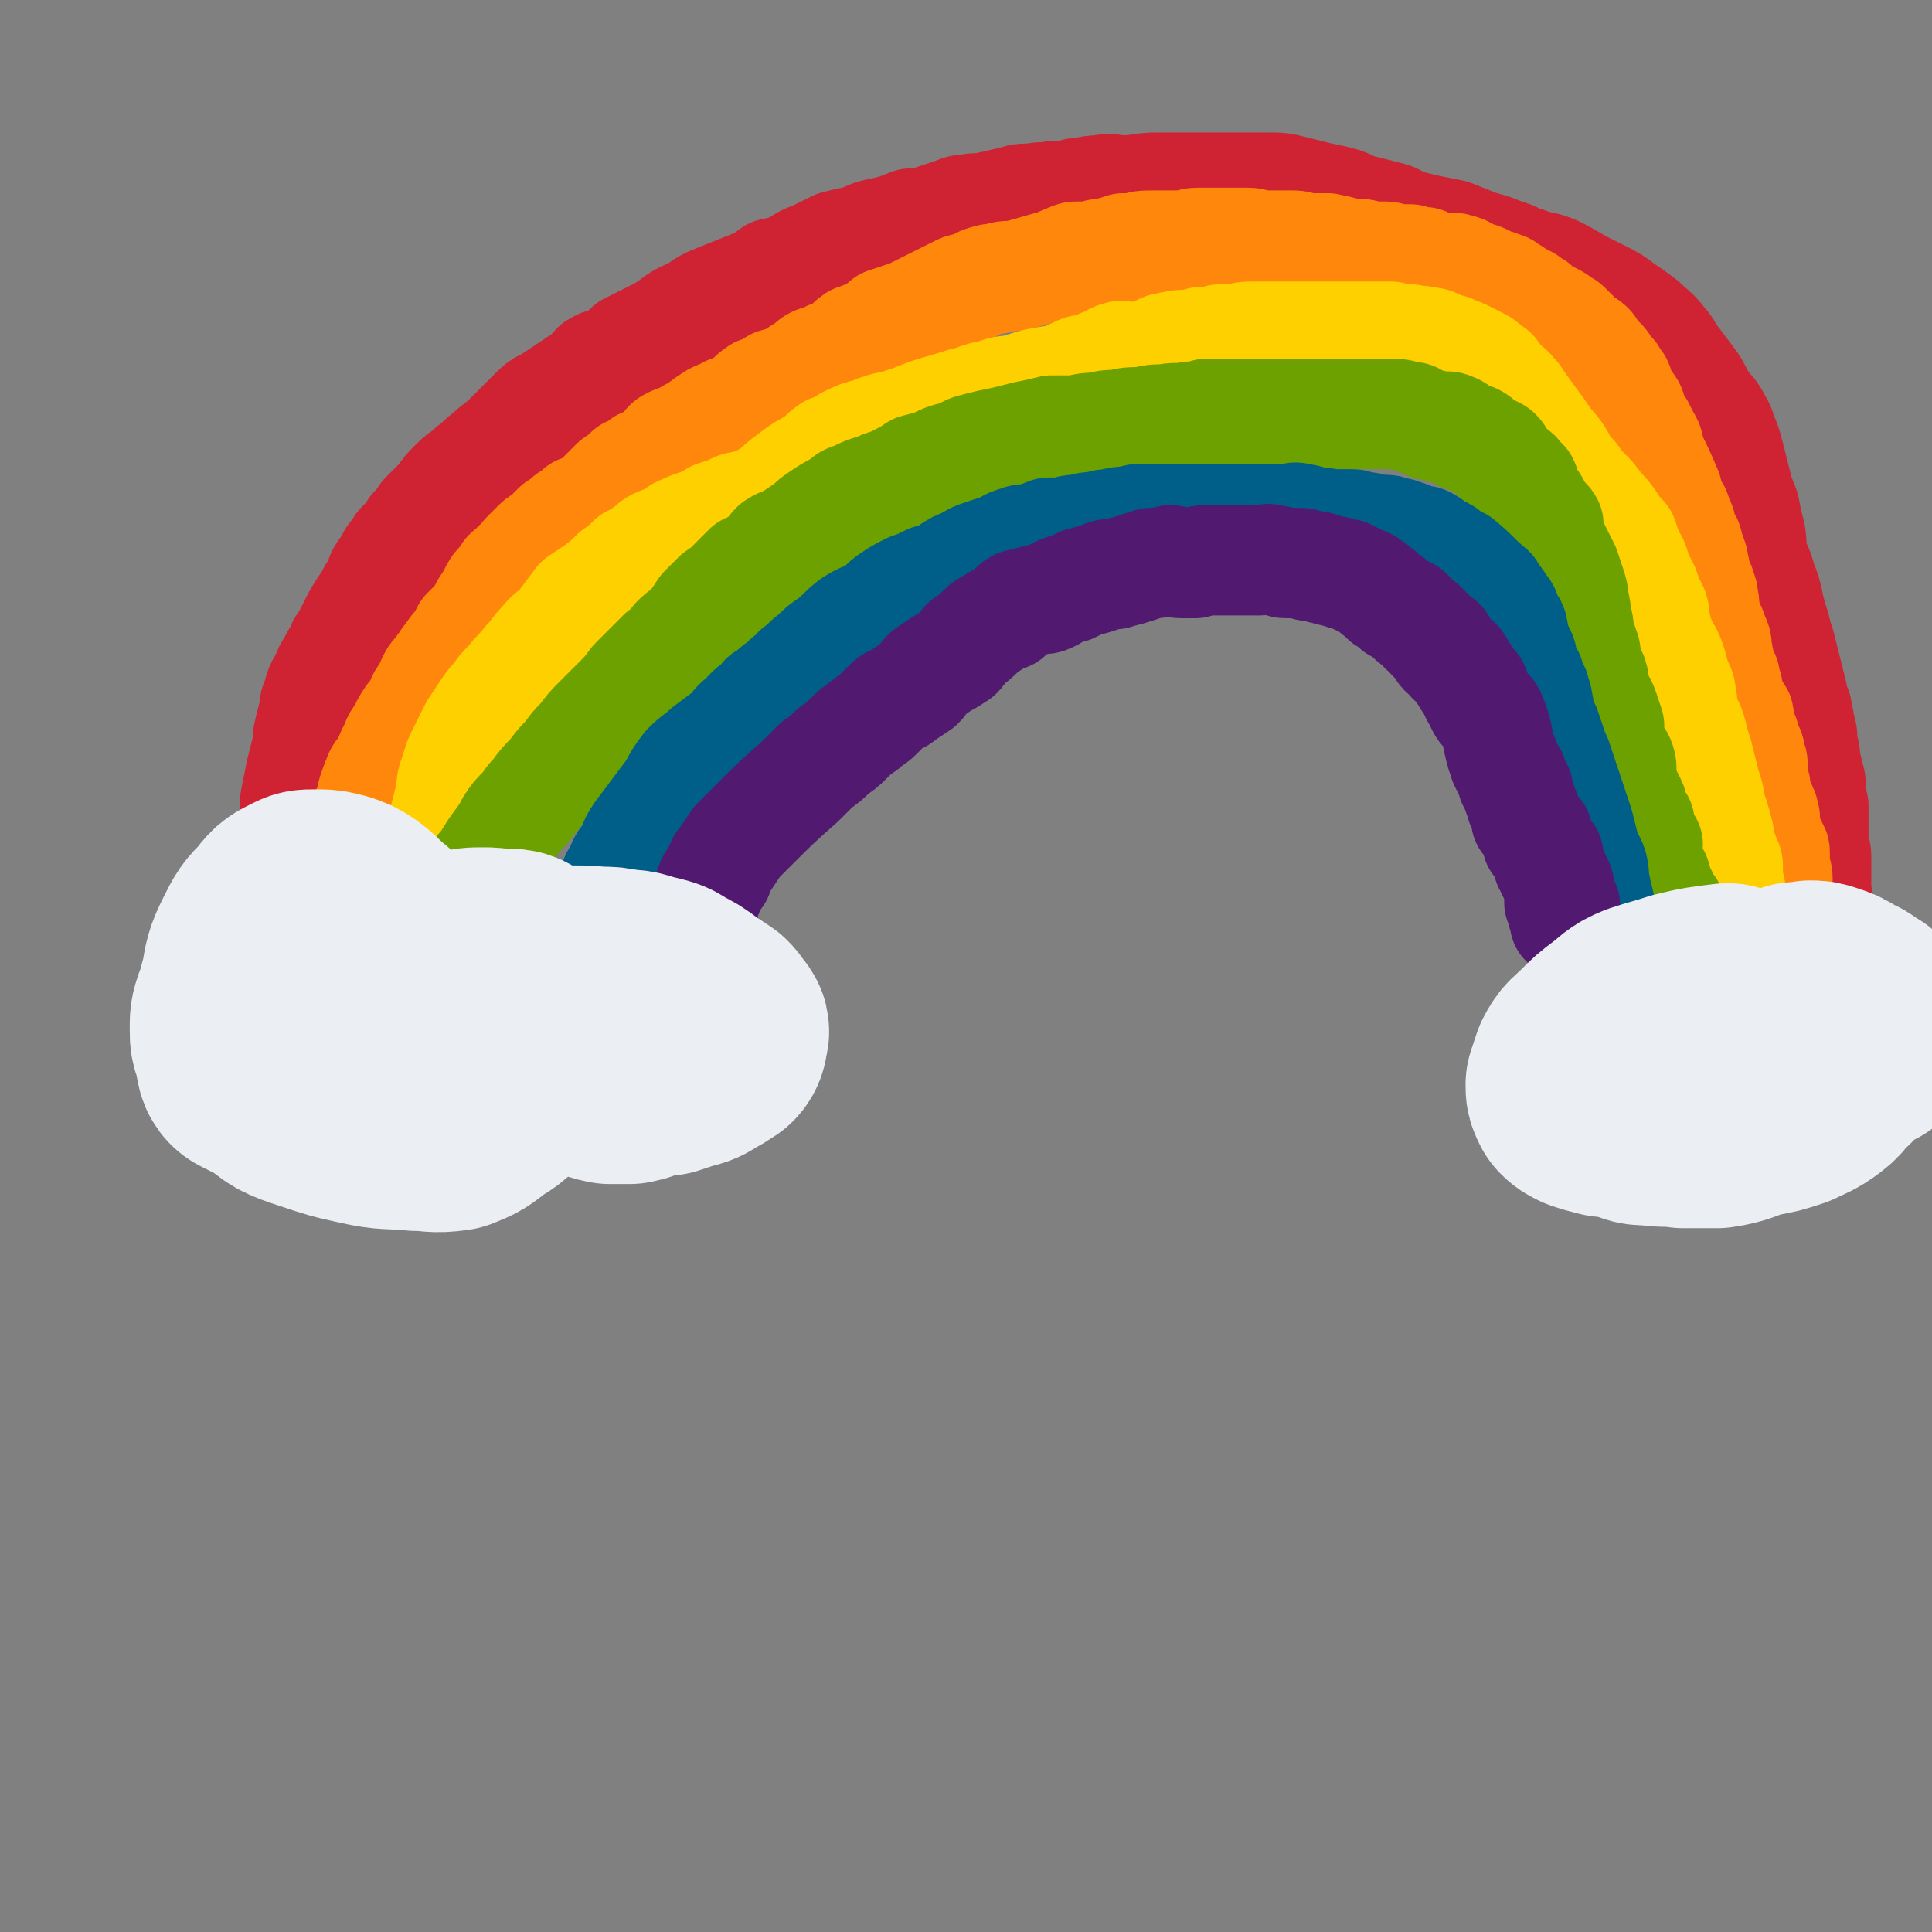
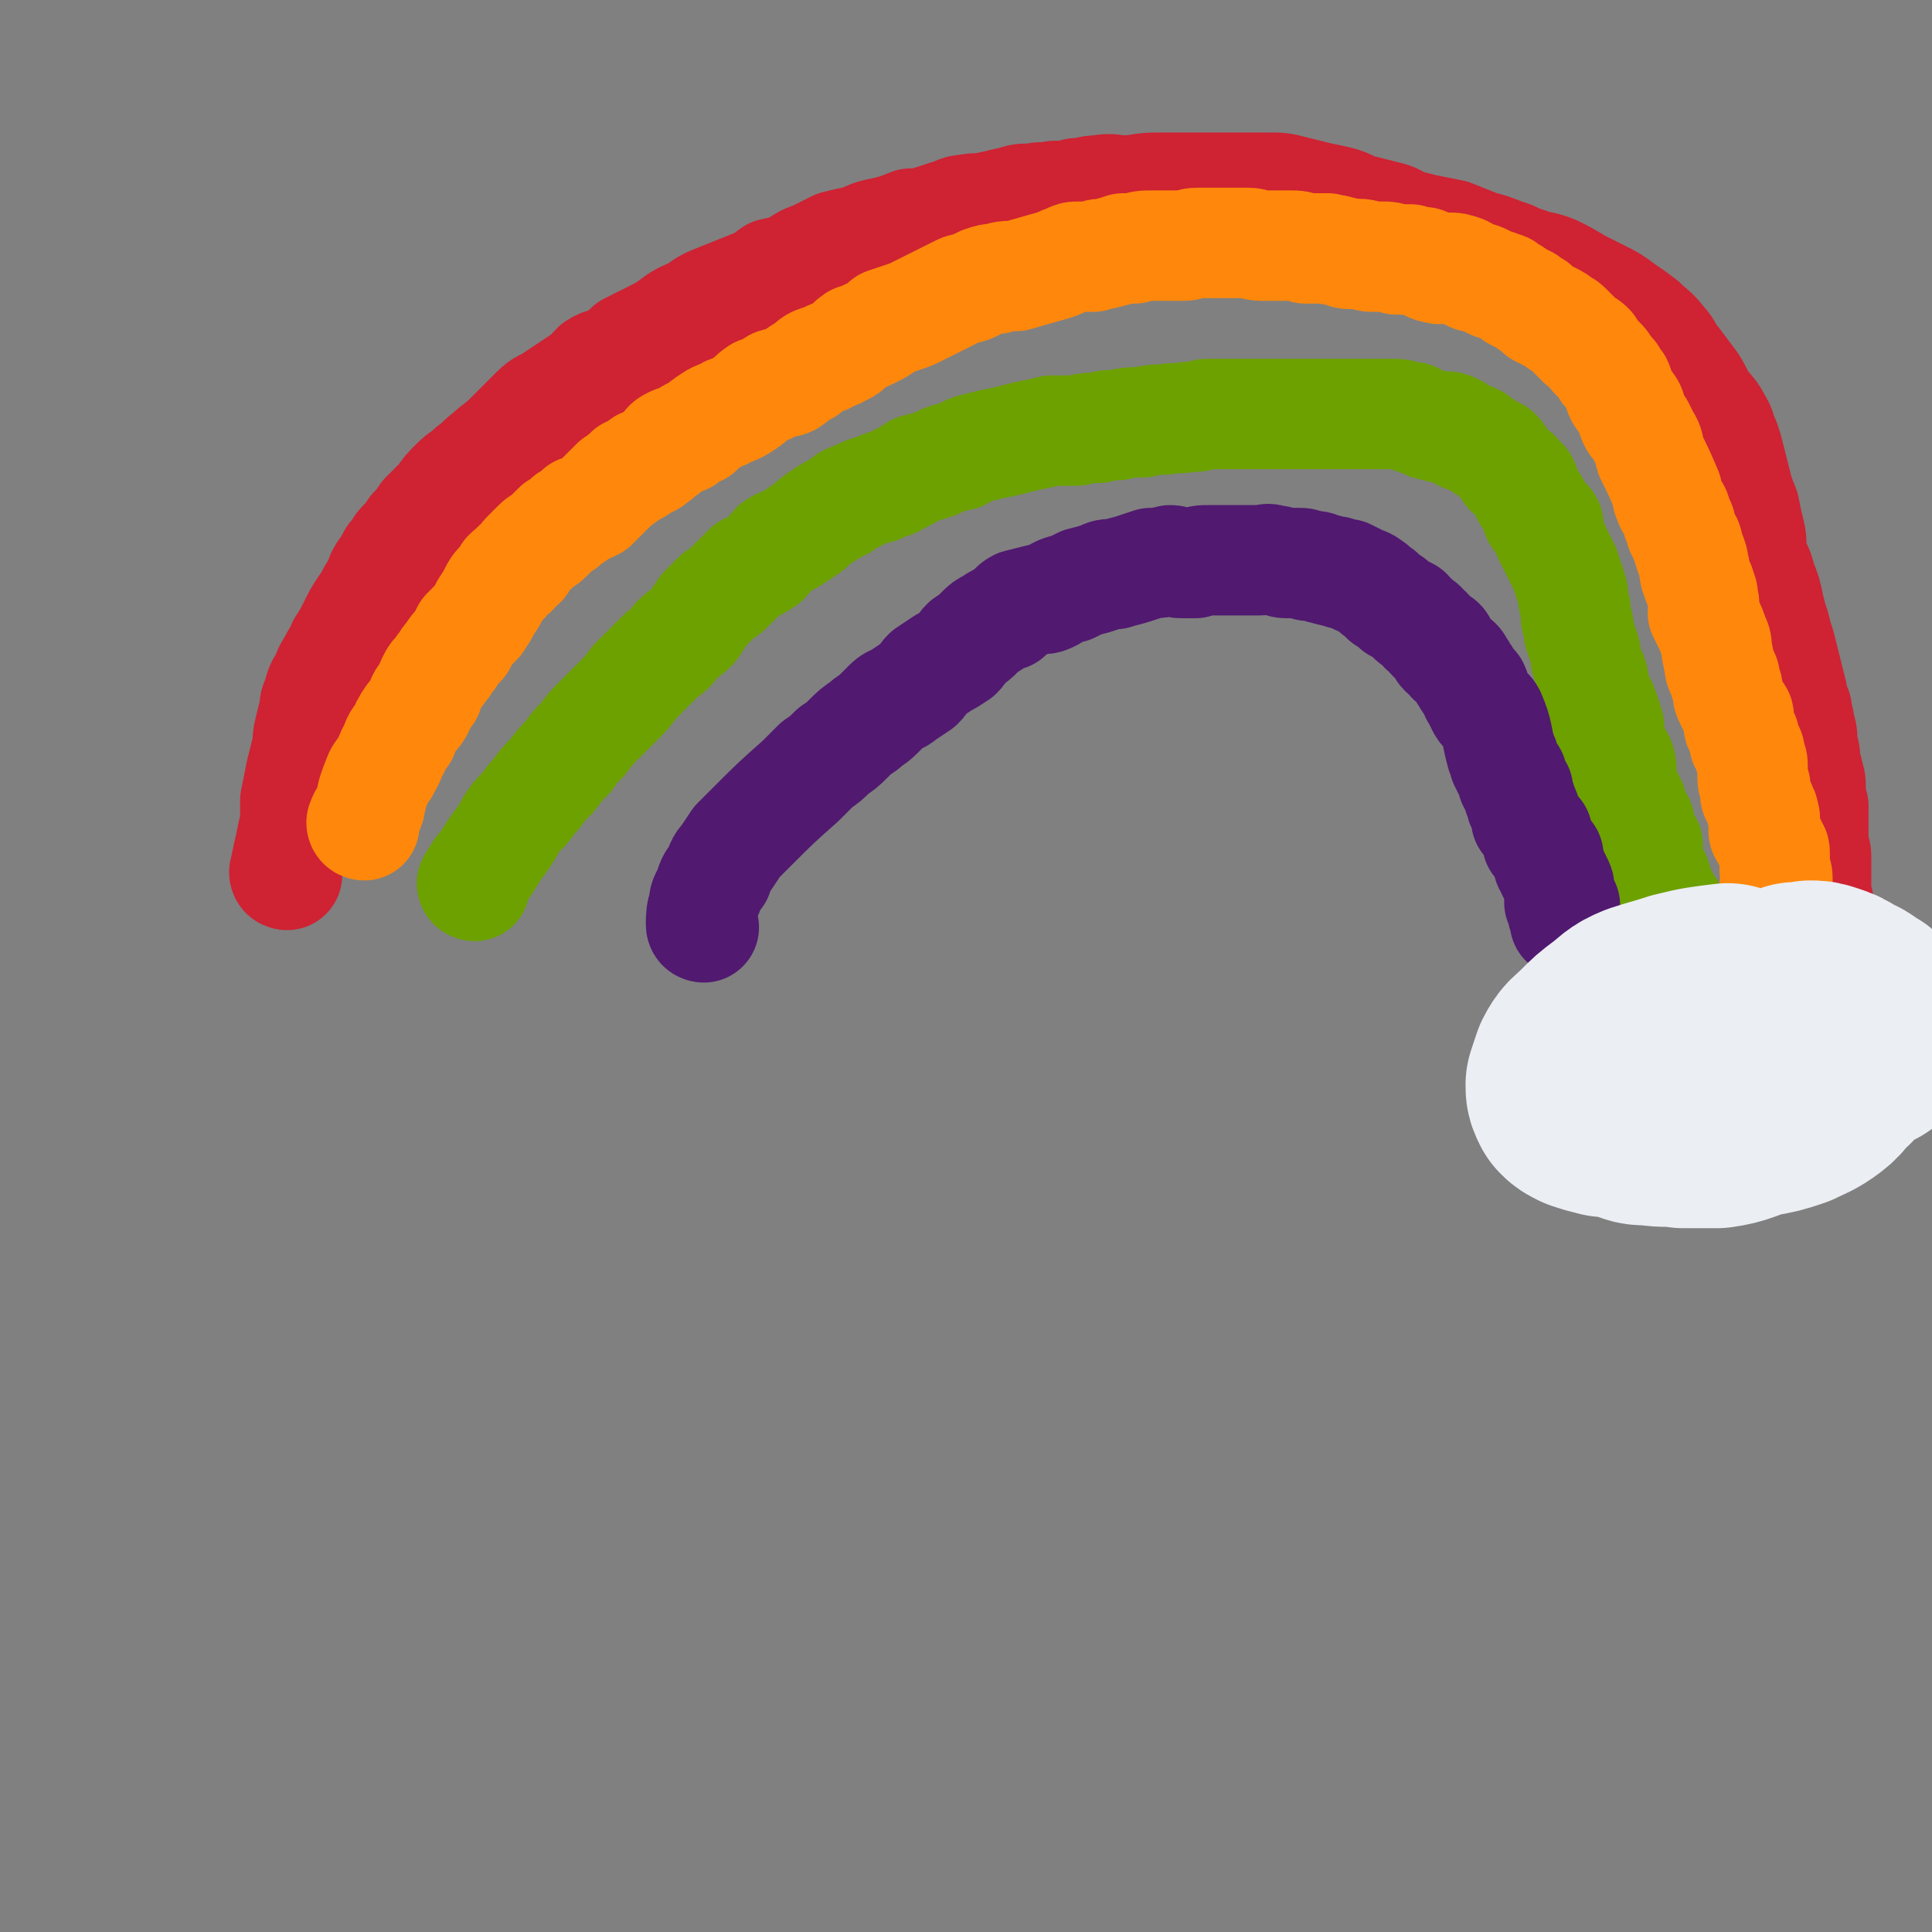
<svg xmlns="http://www.w3.org/2000/svg" viewBox="0 0 700 700" version="1.1">
  <rect x="0" y="0" width="700" height="700" fill="#808080" stroke="none" />
  <g fill="none" stroke="rgb(207,34,51)" stroke-width="40" stroke-linecap="round" stroke-linejoin="round">
    <path d="M104,317c0,0 -1,0 -1,-1 1,-4 1,-5 2,-9 1,-5 1,-5 2,-9 0,-4 0,-4 0,-8 1,-5 1,-5 2,-10 1,-4 1,-4 2,-8 1,-3 0,-3 1,-7 1,-4 1,-4 2,-8 0,-2 0,-2 1,-4 1,-4 1,-4 3,-7 1,-3 1,-3 3,-6 1,-3 2,-2 3,-6 2,-3 2,-3 4,-7 2,-4 2,-4 4,-7 2,-3 2,-2 3,-5 2,-3 2,-3 3,-6 1,-2 1,-2 3,-4 1,-3 1,-3 3,-5 1,-2 1,-2 2,-3 2,-2 2,-2 4,-5 2,-2 2,-2 4,-5 3,-3 3,-3 6,-6 2,-3 2,-3 5,-6 3,-3 3,-2 6,-5 3,-2 3,-3 6,-5 3,-3 4,-3 7,-6 3,-3 3,-3 6,-6 2,-2 2,-2 4,-4 3,-3 3,-2 6,-4 3,-2 3,-2 6,-4 3,-2 3,-2 6,-4 2,-1 2,-2 4,-4 3,-2 4,-1 7,-3 3,-2 3,-2 5,-4 4,-2 4,-2 8,-4 4,-2 4,-2 7,-4 4,-3 4,-3 9,-5 4,-3 4,-3 9,-5 5,-2 5,-2 10,-4 5,-2 5,-2 9,-5 5,-1 5,-1 9,-3 3,-2 3,-2 6,-3 4,-2 4,-2 8,-4 4,-1 4,-1 9,-2 4,-2 4,-2 9,-3 4,-1 4,-1 9,-3 3,0 3,0 7,-1 3,-1 3,-1 6,-2 4,-1 4,-2 7,-2 4,-1 4,0 8,-1 5,-1 4,-1 9,-2 3,-1 3,-1 7,-1 4,-1 4,0 8,-1 4,0 4,0 8,-1 4,0 4,-1 8,-1 5,-1 5,0 9,0 6,0 6,-1 12,-1 6,0 6,0 12,0 5,0 5,0 10,0 5,0 5,0 10,0 4,0 4,0 8,0 5,0 5,0 9,1 4,1 4,1 8,2 4,1 5,1 9,2 4,1 4,2 8,3 4,1 4,1 8,2 4,1 4,1 7,3 4,1 4,1 8,2 5,1 5,1 10,2 5,2 5,2 10,4 4,1 4,1 9,3 4,1 4,2 8,3 5,2 5,1 10,3 4,2 4,2 9,5 4,2 4,2 8,4 4,2 4,2 8,5 3,2 3,2 7,5 3,3 4,3 7,7 3,3 2,4 5,7 3,4 3,4 6,8 2,3 2,4 4,7 3,4 3,3 5,7 2,3 1,3 3,7 1,3 1,3 2,7 1,4 1,4 2,8 1,4 1,4 3,9 1,5 1,5 2,9 1,4 0,4 1,8 1,5 2,4 3,9 2,5 2,5 3,10 1,4 1,4 2,7 1,4 1,4 2,7 1,4 1,4 2,8 1,4 1,4 2,8 1,3 0,4 2,7 0,3 1,3 1,6 1,3 1,3 1,7 1,3 1,3 1,6 0,2 1,2 1,4 1,3 1,3 1,5 0,2 0,2 0,4 0,1 0,1 1,3 0,1 0,1 0,3 0,2 0,2 0,3 0,1 0,1 0,2 0,1 0,1 0,3 0,2 0,2 0,3 0,2 1,2 1,4 0,2 0,2 0,4 0,2 0,2 0,4 0,2 0,2 0,3 0,2 0,2 0,3 0,2 1,2 1,4 " />
  </g>
  <g fill="none" stroke="rgb(255,136,12)" stroke-width="40" stroke-linecap="round" stroke-linejoin="round">
    <path d="M132,299c0,0 -1,0 -1,-1 1,-3 2,-3 3,-6 1,-5 1,-5 3,-10 1,-3 2,-2 3,-5 2,-3 1,-3 3,-6 1,-3 1,-3 3,-5 1,-3 1,-3 3,-6 2,-2 2,-2 3,-4 1,-3 1,-3 3,-5 1,-3 1,-3 2,-5 1,-2 2,-2 3,-4 2,-2 1,-2 3,-4 2,-3 2,-3 4,-5 1,-2 1,-2 2,-4 2,-2 2,-2 4,-4 2,-3 2,-3 3,-5 2,-3 2,-3 3,-5 1,-2 1,-2 3,-4 1,-1 1,-1 2,-3 1,-1 1,-1 2,-1 1,-2 1,-2 3,-3 1,-2 1,-2 2,-3 2,-2 2,-2 4,-4 1,-1 2,-1 3,-2 2,-2 2,-2 4,-4 2,-1 2,-1 4,-3 2,-1 2,-1 4,-3 3,-1 3,-1 5,-2 2,-2 2,-2 4,-4 2,-2 2,-2 4,-4 3,-2 3,-2 5,-4 3,-1 3,-1 5,-3 2,-1 2,0 4,-2 2,-1 2,-2 4,-3 1,-2 1,-2 3,-3 2,-1 2,0 4,-1 2,-2 2,-2 5,-3 2,-2 2,-2 5,-4 3,-2 3,-1 6,-3 3,-1 3,-1 6,-3 3,-2 2,-2 5,-4 3,-1 3,-1 6,-3 3,-1 3,0 5,-1 3,-2 3,-3 6,-4 3,-3 3,-3 7,-4 3,-2 3,-1 6,-3 3,-1 2,-2 5,-4 3,-1 3,-1 7,-3 2,-1 2,-1 4,-3 3,-1 3,-1 6,-2 3,-1 3,-1 5,-2 2,-1 2,-1 4,-2 2,-1 2,-1 4,-2 2,-1 2,-1 4,-2 2,-1 2,-1 4,-2 2,-1 2,0 4,-1 2,-1 2,-1 4,-2 3,-1 3,-1 5,-1 3,-1 3,-1 7,-1 7,-2 7,-2 14,-4 3,-1 2,-1 5,-2 2,-1 2,-1 4,-1 2,0 2,0 5,0 2,-1 2,-1 4,-1 4,-1 4,-1 7,-2 2,0 2,0 4,0 3,-1 3,-1 7,-1 3,0 3,0 5,0 3,0 3,0 6,0 2,0 2,-1 5,-1 2,0 2,0 4,0 2,0 2,0 5,0 2,0 2,0 4,0 3,0 3,0 5,0 3,0 2,1 5,1 3,0 3,0 5,0 3,0 3,0 6,0 2,0 2,0 5,1 2,0 2,0 4,0 2,0 2,0 4,0 2,1 2,0 4,1 2,0 2,1 4,1 2,0 2,0 3,0 3,0 3,1 5,1 2,0 2,0 4,0 2,0 2,0 5,1 2,0 2,0 5,0 3,1 3,1 5,1 2,1 2,2 4,2 2,1 2,0 5,0 2,0 2,0 5,1 2,1 1,1 3,2 2,1 2,0 4,1 2,1 2,1 4,2 1,0 1,0 3,1 1,0 1,0 2,1 2,1 2,1 3,2 2,1 2,1 4,2 1,1 1,1 3,2 1,1 1,1 2,2 2,1 2,1 4,2 2,1 2,1 3,2 2,1 2,1 3,2 2,2 2,2 3,3 1,1 1,1 2,2 2,1 2,1 3,2 1,2 1,2 2,3 1,1 1,1 2,2 1,1 1,1 2,3 1,1 1,1 2,2 1,2 1,2 2,3 1,2 0,2 1,4 1,2 2,2 3,4 1,1 1,2 1,3 1,3 1,3 3,5 1,2 1,2 2,4 2,3 1,3 2,6 3,6 3,6 6,13 0,2 0,2 1,4 0,1 1,1 1,2 2,2 1,3 2,5 1,1 1,1 1,3 1,2 1,2 2,4 1,1 0,2 1,3 0,2 1,2 1,3 1,2 0,2 1,4 0,2 0,2 1,4 0,2 1,1 1,3 1,2 1,2 1,4 1,2 0,3 0,5 1,2 1,2 2,4 1,2 1,2 2,5 1,2 1,2 1,5 1,2 0,2 1,4 0,2 0,2 1,4 1,1 1,1 1,3 1,2 1,2 1,4 0,2 1,2 1,3 1,2 1,2 2,4 1,1 1,1 1,2 0,2 0,2 0,3 1,2 1,2 2,4 0,1 0,1 0,2 1,1 1,1 1,2 1,1 1,1 1,3 1,2 1,2 1,4 0,1 0,1 0,3 0,1 0,1 0,1 0,2 1,2 1,3 0,2 0,2 0,3 1,2 1,2 2,4 0,0 0,0 0,1 1,1 1,1 1,2 1,2 0,2 0,4 0,1 0,1 0,2 0,1 1,1 1,2 1,1 1,1 1,2 1,1 1,1 1,2 1,1 1,1 1,2 0,1 0,1 0,2 0,2 0,2 0,3 0,1 0,1 0,1 0,1 1,1 1,3 0,0 0,0 0,1 0,1 0,1 -1,2 0,1 0,1 0,2 " />
  </g>
  <g fill="none" stroke="rgb(255,208,0)" stroke-width="40" stroke-linecap="round" stroke-linejoin="round">
-     <path d="M159,326c0,0 -1,0 -1,-1 1,-3 2,-4 3,-7 1,-4 0,-4 2,-8 1,-3 2,-3 4,-6 2,-3 1,-3 2,-6 2,-3 2,-3 4,-6 2,-3 2,-3 4,-6 2,-3 2,-3 4,-6 1,-3 1,-3 3,-6 2,-3 1,-3 3,-5 2,-2 2,-2 4,-4 2,-1 1,-1 3,-3 2,-3 1,-3 3,-5 3,-3 3,-2 5,-5 3,-2 2,-3 5,-5 5,-5 5,-5 11,-10 3,-3 4,-2 7,-5 2,-2 2,-2 4,-5 3,-2 3,-2 6,-5 2,-3 2,-3 4,-5 3,-2 3,-2 5,-4 2,-1 2,-2 4,-3 2,-2 2,-2 4,-4 1,-1 2,-1 3,-3 3,-2 3,-2 5,-4 3,-2 3,-1 6,-3 3,-1 2,-1 5,-2 3,-2 3,-1 6,-2 2,-1 2,-1 5,-2 3,-1 3,-2 5,-3 3,-1 3,-1 6,-2 4,-2 4,-2 7,-3 4,-2 3,-2 7,-4 4,-2 4,-2 7,-4 4,-2 5,-1 9,-3 4,-2 4,-2 7,-4 4,-2 4,-3 7,-5 3,-2 3,-2 6,-3 4,-2 4,-2 8,-4 3,-2 2,-3 5,-5 4,-2 4,-2 8,-3 3,-1 3,-1 6,-2 3,-2 3,-2 6,-3 2,-2 2,-2 5,-3 2,-1 2,0 4,-1 3,-1 2,-2 5,-3 2,-1 2,-1 4,-1 3,-1 3,-1 5,-2 4,-1 3,-2 7,-3 2,0 2,1 4,1 4,-1 4,-1 8,-2 3,-1 3,-2 5,-2 4,-1 4,-1 7,-1 3,0 3,0 5,-1 4,0 4,0 7,-1 3,0 3,0 6,0 3,-1 3,-1 7,-1 4,0 4,0 7,0 4,0 4,0 7,0 3,0 3,0 5,0 5,0 5,0 9,0 4,0 4,0 7,0 4,0 4,0 7,0 4,0 4,0 7,0 3,1 3,1 7,1 3,1 3,0 6,1 3,0 3,1 6,2 2,1 2,0 3,1 3,1 3,1 5,2 2,1 2,1 4,2 2,1 2,1 4,3 2,1 2,1 3,3 2,2 2,2 4,4 2,1 1,2 3,3 6,9 6,8 12,17 2,2 2,2 4,5 2,4 2,4 5,7 2,3 2,3 4,5 3,3 3,3 5,6 3,3 3,3 5,6 2,3 2,3 4,5 1,3 1,3 2,6 2,3 2,3 3,7 1,3 2,3 3,6 1,3 1,3 3,7 1,3 0,3 1,6 1,3 0,3 2,6 1,3 2,3 3,6 1,3 1,3 2,7 1,3 2,3 2,6 1,3 0,4 1,7 1,3 2,3 3,7 1,4 1,4 2,7 1,4 1,4 2,8 1,4 1,4 2,7 1,4 0,4 2,8 0,2 1,2 1,4 1,3 1,3 1,6 1,2 1,2 2,5 1,2 1,2 1,3 0,3 0,3 0,5 0,2 1,2 1,4 0,2 0,2 0,4 0,2 0,2 0,3 1,2 1,2 2,3 0,0 -1,1 -1,1 0,0 0,-1 0,-1 0,-4 0,-4 -1,-7 -1,-4 -1,-4 -2,-8 -1,-5 -2,-5 -3,-9 -1,-4 -1,-4 -3,-8 -1,-5 -1,-5 -3,-10 -1,-4 -1,-4 -3,-9 -1,-5 -1,-5 -3,-10 -2,-5 -2,-5 -3,-10 -3,-6 -2,-6 -5,-12 -1,-5 -1,-4 -3,-9 -2,-6 -2,-6 -4,-11 -2,-6 -2,-6 -5,-11 -2,-5 -1,-5 -3,-9 -3,-5 -3,-5 -5,-9 -2,-4 -3,-4 -5,-8 -3,-4 -2,-4 -5,-9 -3,-4 -3,-4 -6,-8 -2,-3 -2,-3 -4,-7 -2,-3 -2,-3 -5,-7 -3,-3 -3,-3 -6,-6 -2,-3 -2,-3 -5,-6 -8,-6 -8,-7 -17,-13 -4,-2 -4,-1 -8,-3 -3,-1 -3,-1 -6,-3 -4,-1 -4,-1 -7,-2 -4,-2 -4,-2 -8,-2 -4,-1 -4,-1 -8,-1 -5,-1 -5,-1 -10,-1 -5,0 -5,0 -9,0 -6,1 -6,1 -11,1 -5,0 -5,-1 -11,0 -6,0 -5,1 -11,2 -6,1 -6,1 -12,2 -6,1 -6,1 -12,2 -6,1 -6,1 -12,2 -6,1 -6,1 -11,2 -6,1 -6,1 -12,2 -6,1 -6,1 -12,3 -4,1 -4,0 -9,2 -6,1 -6,2 -11,3 -6,2 -7,2 -13,4 -5,2 -5,2 -11,4 -5,1 -5,1 -10,3 -4,1 -4,1 -8,3 -3,2 -3,2 -6,3 -3,2 -3,3 -6,5 -4,2 -4,2 -8,5 -4,3 -4,3 -7,6 -4,2 -4,2 -7,4 -3,2 -3,2 -7,5 -3,2 -2,2 -5,5 -3,2 -3,2 -6,4 -2,3 -2,3 -4,5 -3,3 -2,3 -5,6 -3,3 -3,2 -6,5 -2,3 -2,3 -4,7 -2,3 -2,3 -5,5 -1,2 -2,2 -3,4 -2,2 -2,2 -4,4 -2,3 -2,3 -5,5 -2,2 -2,2 -5,4 -2,2 -1,2 -3,4 -2,2 -2,3 -4,5 -2,2 -2,1 -4,3 -2,3 -2,3 -4,5 -2,3 -2,3 -3,5 -3,3 -3,3 -6,7 -2,3 -2,3 -5,6 -2,2 -2,2 -4,5 -2,2 -2,2 -3,5 -2,2 -2,2 -3,4 -2,2 -2,2 -4,5 -1,1 -2,1 -3,3 -1,2 0,2 -1,4 -1,2 -2,2 -3,4 -1,1 -1,1 -1,3 -1,1 -1,1 -1,2 -1,1 -1,1 -1,2 -1,2 -1,2 -2,3 -1,2 -1,2 -1,5 0,0 0,0 0,0 0,0 0,-1 0,-1 0,-1 0,-1 0,-3 0,-1 0,-1 0,-3 0,-2 0,-2 0,-4 0,-3 0,-3 1,-6 1,-4 1,-4 2,-8 1,-4 1,-4 2,-8 1,-4 0,-5 2,-9 1,-4 1,-4 3,-8 2,-4 2,-4 4,-8 2,-3 2,-3 4,-6 2,-3 2,-3 4,-5 2,-3 2,-3 5,-6 3,-4 3,-3 6,-7 3,-3 3,-4 6,-7 3,-4 4,-3 7,-7 3,-4 3,-4 6,-8 3,-2 3,-2 6,-4 4,-3 4,-3 7,-6 3,-2 3,-2 6,-5 3,-1 3,-1 5,-3 2,-1 2,-2 4,-3 2,-1 3,-1 5,-2 2,-1 2,-2 5,-3 2,-1 2,-1 5,-2 3,-1 3,-1 6,-3 3,-1 3,-1 6,-2 3,-2 3,-1 6,-2 3,-1 3,-1 6,-2 3,-2 3,-2 6,-3 3,-1 3,-2 6,-3 3,-1 3,-1 6,-2 3,-2 3,-1 6,-3 3,-1 3,-1 6,-3 4,-1 4,-1 9,-3 3,-1 3,0 6,-1 4,-2 4,-3 8,-4 3,-1 3,0 6,-1 4,-1 3,-1 7,-2 2,-1 2,-1 4,-1 2,-1 2,0 3,-1 0,0 0,0 0,0 " />
-   </g>
+     </g>
  <g fill="none" stroke="rgb(108,161,0)" stroke-width="40" stroke-linecap="round" stroke-linejoin="round">
    <path d="M172,321c0,0 -1,0 -1,-1 2,-3 2,-4 5,-7 3,-5 3,-5 6,-9 2,-3 2,-3 3,-5 2,-3 2,-3 4,-5 3,-3 2,-3 5,-6 3,-4 3,-4 6,-7 3,-4 3,-4 6,-7 2,-3 2,-3 5,-6 3,-4 3,-4 6,-7 4,-4 4,-4 7,-7 3,-3 3,-3 6,-7 5,-5 5,-5 10,-10 3,-2 3,-2 5,-5 3,-3 3,-2 6,-5 2,-3 2,-3 4,-6 3,-3 3,-3 5,-5 3,-2 3,-2 5,-4 3,-3 3,-3 6,-6 3,-1 3,-1 6,-3 2,-2 2,-3 4,-5 3,-2 3,-1 6,-3 3,-2 3,-2 6,-4 2,-2 2,-2 5,-4 3,-2 3,-2 7,-4 2,-2 2,-2 5,-3 4,-2 4,-2 8,-3 3,-2 4,-1 7,-3 4,-2 4,-2 7,-4 4,-1 4,-1 7,-2 4,-2 4,-2 9,-3 3,-2 3,-2 7,-3 4,-1 4,-1 9,-2 4,-1 4,-1 8,-2 5,-1 5,-1 9,-2 5,0 5,0 9,0 4,-1 4,-1 8,-1 3,-1 3,-1 7,-1 4,-1 4,-1 9,-1 4,-1 4,-1 8,-1 4,-1 4,0 9,-1 3,0 3,0 6,-1 3,0 3,0 7,0 3,0 3,0 6,0 4,0 4,0 7,0 4,0 4,0 7,0 4,0 4,0 7,0 4,0 4,0 7,0 3,0 3,0 6,0 3,0 3,0 6,0 2,0 2,0 5,0 2,0 2,0 4,0 3,0 3,0 5,0 3,0 3,0 6,1 2,0 2,0 3,1 3,1 3,1 5,2 2,0 2,0 4,1 2,0 2,-1 4,0 3,1 2,2 4,3 2,1 2,0 4,1 2,1 2,2 4,3 2,1 2,1 4,2 1,1 1,1 2,3 2,2 2,2 3,4 1,1 2,0 3,2 1,1 1,1 2,2 1,2 0,2 1,4 1,2 2,2 3,4 1,2 0,2 1,4 2,2 3,1 4,3 0,2 0,2 0,4 3,6 3,6 6,12 1,3 1,3 2,6 1,3 1,3 1,5 1,4 1,4 1,7 1,2 1,3 1,5 1,3 1,3 2,6 1,2 0,3 1,5 1,3 1,3 2,5 1,3 0,3 1,6 1,3 2,3 3,6 1,3 1,3 2,6 0,4 -1,5 0,8 1,3 3,2 4,5 1,3 0,3 0,6 1,2 1,2 2,5 1,2 1,2 2,4 1,2 0,2 1,4 0,2 1,2 2,3 0,3 -1,3 0,5 1,2 2,2 3,3 0,3 -1,3 -1,5 1,2 1,2 2,4 1,2 2,2 2,4 1,1 0,2 0,3 0,1 1,1 2,2 1,1 0,2 1,3 1,1 1,1 2,2 0,2 -1,2 -1,4 0,1 0,1 0,2 " />
  </g>
  <g fill="none" stroke="rgb(0,95,137)" stroke-width="40" stroke-linecap="round" stroke-linejoin="round">
-     <path d="M221,337c0,0 -1,0 -1,-1 0,-4 0,-4 1,-8 0,-4 0,-4 1,-7 1,-3 1,-3 3,-6 1,-4 2,-3 4,-7 1,-3 1,-3 3,-6 6,-8 6,-8 12,-16 2,-4 2,-4 5,-8 4,-4 4,-3 7,-6 4,-3 4,-3 8,-6 3,-3 2,-3 6,-6 3,-4 4,-3 7,-7 4,-2 3,-3 7,-5 2,-3 3,-2 5,-5 3,-2 3,-3 6,-5 3,-3 3,-3 6,-5 4,-3 4,-4 8,-7 3,-2 4,-2 8,-4 3,-2 3,-3 6,-5 3,-2 3,-2 7,-4 3,-1 3,-1 7,-3 4,-1 4,-1 7,-3 3,-2 3,-2 6,-3 3,-2 3,-2 6,-3 3,-1 3,-1 6,-2 3,-1 3,-2 7,-3 2,-1 2,0 5,-1 3,0 3,-1 6,-2 3,0 3,0 6,0 2,-1 2,-1 5,-1 3,-1 3,-1 6,-1 3,-1 3,-1 5,-1 4,-1 4,-1 7,-1 3,-1 3,-1 6,-1 2,0 2,0 5,0 3,0 3,0 5,0 3,0 3,0 5,0 3,0 3,0 6,0 2,0 2,0 5,0 2,0 2,0 4,0 3,0 3,0 6,0 3,0 3,0 6,0 2,0 2,0 5,0 2,0 2,0 4,0 3,0 3,-1 5,0 3,0 3,1 5,1 3,1 3,0 6,1 3,1 2,1 5,2 3,0 3,-1 5,0 3,0 3,1 6,2 2,0 2,1 5,1 2,1 2,1 4,1 2,1 2,1 4,2 2,1 2,1 4,2 2,1 2,1 4,2 1,1 1,1 3,2 2,1 2,0 4,2 2,1 1,1 3,2 1,2 1,2 3,3 1,2 1,2 3,4 1,1 1,1 2,2 1,2 2,2 3,4 1,2 0,2 0,4 1,2 2,2 3,5 1,2 1,2 1,4 3,6 3,5 6,12 1,3 1,3 2,7 1,3 1,3 2,5 1,2 2,2 2,5 1,3 0,3 1,6 1,2 2,2 3,4 1,3 0,3 1,5 1,2 1,2 2,4 1,2 1,2 1,4 1,2 1,2 2,5 0,2 -1,2 -1,3 1,2 2,1 2,3 1,2 1,2 1,4 1,1 1,1 1,2 1,2 1,2 1,3 1,2 0,2 1,4 0,2 0,2 1,4 0,1 0,2 0,3 1,3 2,3 2,5 1,2 0,2 0,4 0,2 1,2 1,4 1,1 1,1 2,3 1,1 1,1 1,2 1,2 0,2 1,3 0,1 0,2 0,2 0,0 1,0 1,0 1,0 0,1 0,1 0,-1 0,-1 0,-2 0,-2 0,-2 0,-4 0,-3 1,-3 0,-5 -1,-5 -1,-4 -2,-9 -1,-3 0,-3 -1,-7 -1,-3 -2,-3 -3,-7 -1,-4 -1,-4 -2,-8 -1,-3 -1,-3 -2,-6 -1,-3 -1,-3 -2,-6 -1,-3 -1,-3 -2,-6 -1,-3 -1,-3 -2,-6 -1,-2 -1,-2 -2,-5 -1,-3 -1,-3 -2,-6 -1,-2 -1,-2 -2,-4 -1,-3 0,-3 -1,-6 0,-2 -1,-2 -1,-4 -1,-2 -2,-2 -2,-5 -1,-1 -1,-1 -2,-3 -1,-3 0,-3 -1,-5 -1,-2 -1,-2 -2,-4 -1,-2 0,-2 -1,-5 0,-2 -1,-1 -2,-3 -1,-3 0,-3 -2,-5 -1,-2 -1,-1 -2,-3 -1,-1 -1,-1 -2,-3 -6,-5 -5,-5 -11,-10 -1,-1 -1,0 -3,-1 -1,-1 -1,-1 -2,-2 -1,-1 -1,-1 -2,-1 -2,-1 -2,-1 -3,-2 -1,-1 -1,-1 -3,-2 -1,0 -2,0 -3,0 -1,-1 -1,-1 -2,-1 -1,-1 -1,-1 -3,-1 -1,-1 -1,-1 -3,-1 -2,-1 -2,-1 -4,-1 -1,0 -1,0 -3,0 -2,-1 -2,-1 -5,-1 -2,-1 -2,-1 -4,-1 -3,0 -3,0 -6,0 -2,0 -2,0 -5,0 -2,-1 -2,-1 -4,-1 -3,-1 -3,-1 -6,0 -2,0 -2,0 -5,1 -2,0 -2,0 -4,1 -2,0 -2,0 -5,1 -1,1 -1,2 -3,3 " />
-   </g>
+     </g>
  <g fill="none" stroke="rgb(81,25,112)" stroke-width="40" stroke-linecap="round" stroke-linejoin="round">
    <path d="M255,336c0,0 -1,0 -1,-1 0,-3 0,-4 1,-7 0,-3 1,-3 2,-6 1,-3 1,-3 3,-5 1,-3 1,-4 3,-6 2,-3 2,-3 4,-6 3,-3 3,-3 6,-6 8,-8 8,-8 17,-16 3,-3 3,-3 6,-6 3,-2 3,-2 6,-5 3,-2 3,-2 5,-4 3,-3 3,-3 6,-5 2,-2 3,-2 5,-4 2,-2 2,-2 4,-4 2,-2 3,-1 5,-3 3,-2 3,-2 6,-4 2,-2 1,-2 3,-4 3,-2 3,-2 6,-4 2,-1 2,-1 5,-3 2,-2 1,-2 3,-4 3,-2 3,-2 5,-4 2,-2 2,-2 4,-3 3,-2 3,-2 6,-3 2,-2 2,-3 4,-4 4,-1 4,-1 8,-2 2,0 2,0 4,-1 3,-2 3,-2 7,-3 2,-1 2,-1 4,-2 4,-1 4,-1 7,-2 2,-1 2,-1 5,-1 3,-1 4,-1 7,-2 3,-1 3,-1 6,-2 3,0 3,0 7,-1 2,0 2,1 4,1 2,0 2,0 5,0 2,-1 2,-1 5,-1 3,0 3,0 6,0 2,0 2,0 4,0 2,0 2,0 4,0 2,0 2,0 4,0 3,0 3,-1 5,0 3,0 3,1 5,1 2,0 2,0 5,0 1,0 1,0 3,1 3,0 3,0 5,1 2,0 2,1 5,1 2,1 2,1 4,1 2,1 2,1 4,2 2,1 3,1 4,2 2,1 2,2 4,3 1,1 1,1 2,2 2,1 2,1 4,3 2,1 2,1 4,2 2,2 1,2 3,3 2,2 2,1 3,3 2,1 1,1 3,3 1,1 2,1 3,2 1,1 0,2 1,3 2,2 2,1 3,3 2,1 2,1 3,3 1,1 1,2 2,3 1,2 1,2 3,4 1,2 0,2 1,3 1,2 1,2 2,4 1,2 2,1 3,3 3,7 2,7 4,14 1,2 1,2 1,3 1,2 1,2 2,4 1,1 1,1 1,3 1,2 1,2 2,3 0,2 0,2 1,4 0,2 1,2 1,3 1,2 1,2 1,4 1,1 1,1 2,3 1,1 1,1 2,2 0,1 0,2 0,3 1,1 1,1 2,3 1,1 1,1 2,2 0,1 0,2 0,3 1,1 1,1 1,2 1,2 1,2 2,4 1,2 1,2 1,3 0,2 0,2 0,3 0,1 0,1 0,2 0,1 1,0 2,1 0,0 -1,1 -1,2 0,1 1,1 1,2 0,0 0,0 0,1 0,0 0,0 0,1 " />
  </g>
  <g fill="none" stroke="rgb(235,238,243)" stroke-width="80" stroke-linecap="round" stroke-linejoin="round">
    <path d="M627,361c-1,0 -1,-1 -1,-1 -8,1 -9,1 -17,3 -6,2 -7,2 -13,4 -5,2 -5,3 -9,6 -4,3 -4,3 -8,7 -3,3 -4,3 -6,7 -1,3 -1,3 -2,6 0,2 0,2 1,4 1,1 1,1 3,2 3,1 3,1 7,2 3,0 3,0 6,0 3,-1 4,-1 7,-2 3,-1 3,-2 5,-3 2,-1 2,-1 3,-3 0,-2 0,-2 0,-4 -1,-2 -1,-2 -2,-3 -3,-2 -3,-2 -6,-3 -2,-1 -2,-2 -4,-2 -3,1 -4,1 -6,3 -2,1 -2,2 -4,4 -1,1 -1,1 -2,3 0,2 0,2 1,4 1,2 1,3 3,4 3,2 3,2 7,3 4,2 4,2 8,2 6,1 6,0 12,1 6,0 6,0 12,0 7,-1 7,-2 14,-4 6,-1 6,-1 12,-3 4,-2 5,-2 9,-5 4,-3 3,-4 7,-7 3,-4 4,-4 7,-8 2,-2 2,-3 3,-6 0,-1 0,-2 0,-2 0,0 -1,0 -1,1 -1,1 -1,1 -2,2 0,1 0,1 0,2 1,1 1,1 2,2 1,0 1,0 2,0 0,0 1,0 1,0 0,-1 0,-1 0,-2 0,-1 1,-1 1,-2 0,-2 0,-2 -1,-3 -1,-3 -2,-3 -4,-4 -2,-2 -3,-2 -5,-3 -3,-2 -3,-2 -6,-3 -3,-1 -3,-1 -5,-1 -1,0 -1,1 -2,1 -1,0 -1,0 -2,0 -1,0 -1,-1 -1,0 -1,0 0,0 0,1 " />
-     <path d="M149,349c0,0 0,0 -1,-1 -6,-5 -6,-5 -12,-11 -4,-3 -4,-4 -8,-7 -3,-2 -3,-2 -6,-3 -4,-1 -4,-1 -8,-1 -3,0 -3,0 -5,1 -4,2 -4,2 -7,6 -4,4 -4,4 -7,10 -3,6 -3,7 -4,13 -2,7 -2,7 -2,14 -1,6 -1,6 0,11 0,3 0,5 2,6 10,5 12,6 23,8 5,0 6,-1 10,-2 4,-2 5,-2 8,-4 2,-2 2,-2 3,-5 1,-2 2,-2 1,-5 0,-4 0,-4 -3,-7 -4,-5 -5,-5 -10,-8 -6,-3 -6,-3 -12,-4 -6,-1 -6,0 -12,1 -3,0 -4,-1 -7,1 -3,1 -3,2 -4,4 -1,3 -1,3 -1,7 0,3 0,4 2,7 3,6 4,6 9,10 7,6 7,6 16,9 9,3 9,3 18,5 9,2 9,1 19,2 6,0 6,1 13,0 5,-2 5,-2 10,-6 5,-3 5,-3 9,-8 3,-3 3,-3 5,-8 1,-2 2,-3 2,-6 0,-1 -1,-1 -2,-3 0,-1 1,-2 1,-2 0,-1 -1,1 -1,2 0,0 0,0 0,1 0,1 0,1 0,1 2,2 2,2 5,3 4,2 4,2 8,3 5,2 5,2 10,3 5,1 5,2 10,3 3,0 3,0 7,0 2,-1 2,0 3,-1 2,-1 2,-2 2,-3 2,-2 2,-2 2,-3 1,-2 1,-2 0,-3 -1,-2 -1,-2 -2,-3 -2,-2 -1,-3 -3,-4 -1,-1 -1,-1 -3,-1 -1,0 -2,0 -3,1 -1,0 -1,0 -1,1 -1,1 -1,1 -1,2 0,2 0,3 1,4 2,3 2,3 5,5 2,1 3,1 5,1 4,1 4,1 8,1 3,-1 3,-1 6,-2 4,-1 4,-1 7,-3 2,-1 2,-1 5,-3 1,-1 1,-2 1,-3 1,-2 0,-2 -1,-3 -1,-2 -1,-2 -2,-3 -3,-2 -3,-2 -6,-4 -4,-3 -4,-3 -8,-5 -3,-2 -3,-2 -7,-3 -5,-1 -5,-2 -10,-2 -5,-1 -5,-1 -9,-1 -10,-1 -10,0 -20,0 0,0 0,-1 0,-1 -1,-1 -2,-1 -3,-1 -1,0 -1,0 -2,-1 -3,-1 -3,-2 -5,-3 -2,-1 -3,0 -5,0 -4,-1 -4,-1 -7,-1 -4,0 -4,0 -8,1 -5,0 -5,-1 -9,1 -4,1 -4,1 -8,3 -4,2 -4,2 -7,4 " />
  </g>
</svg>